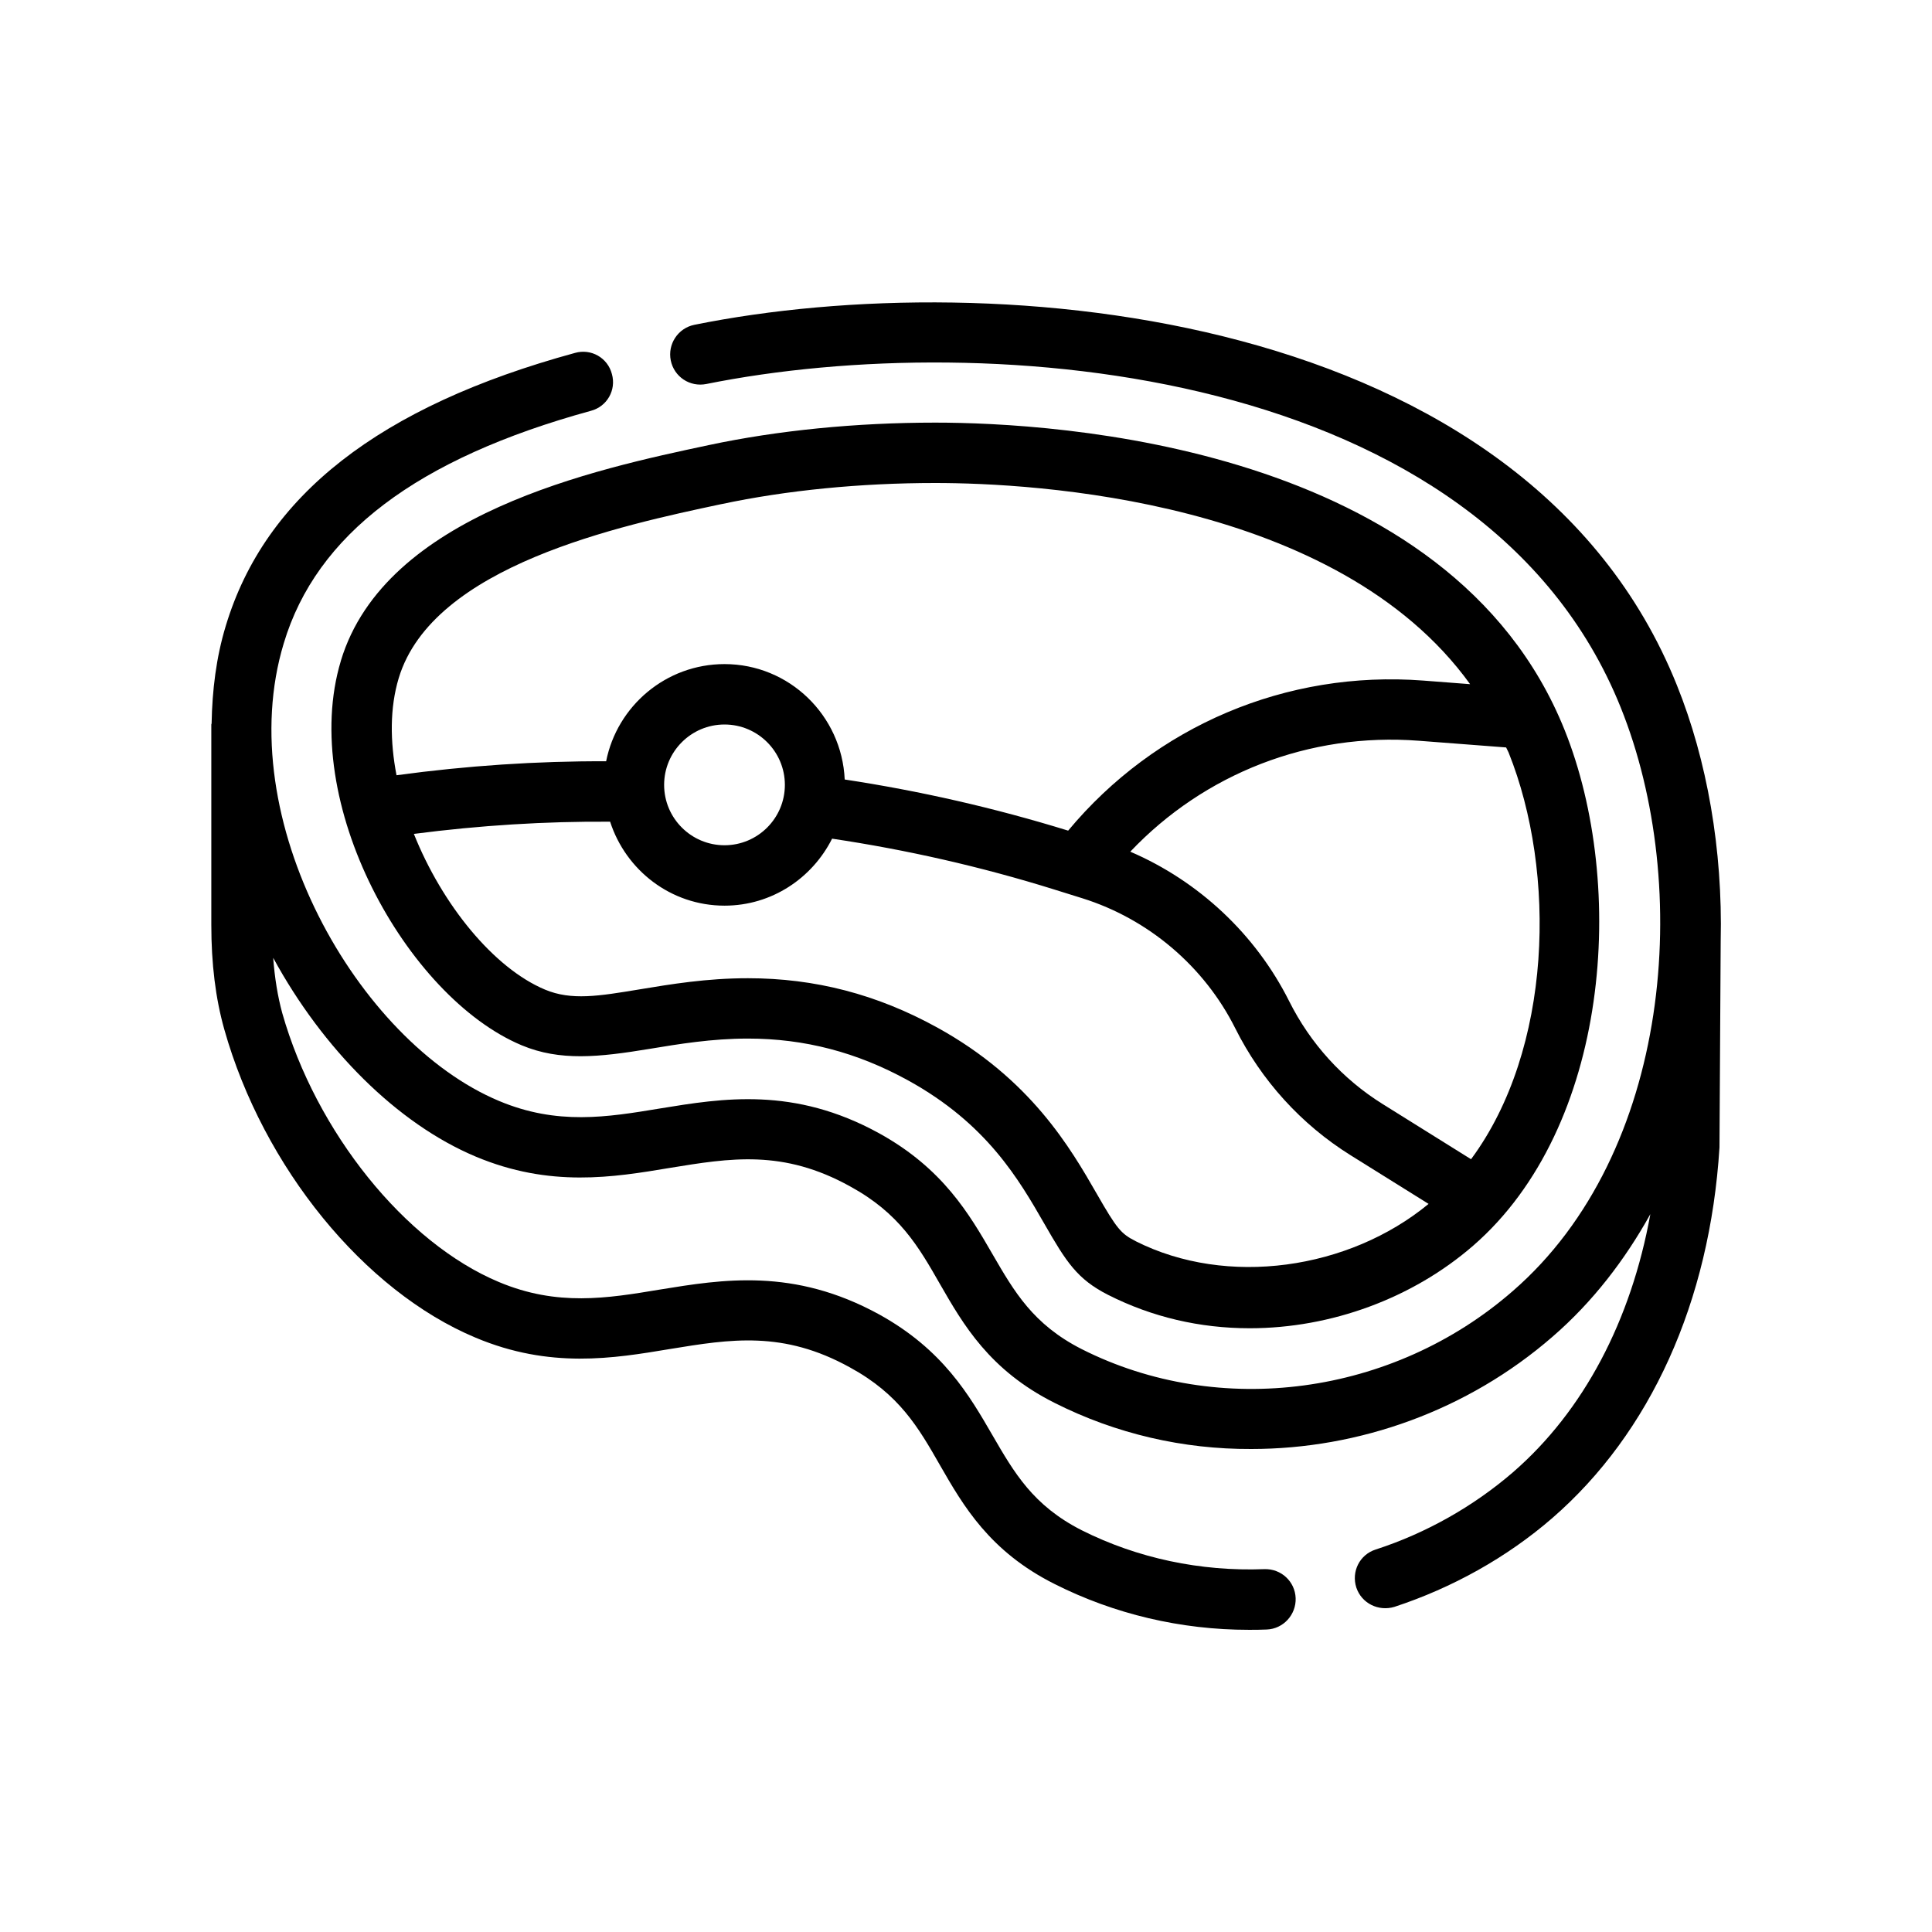
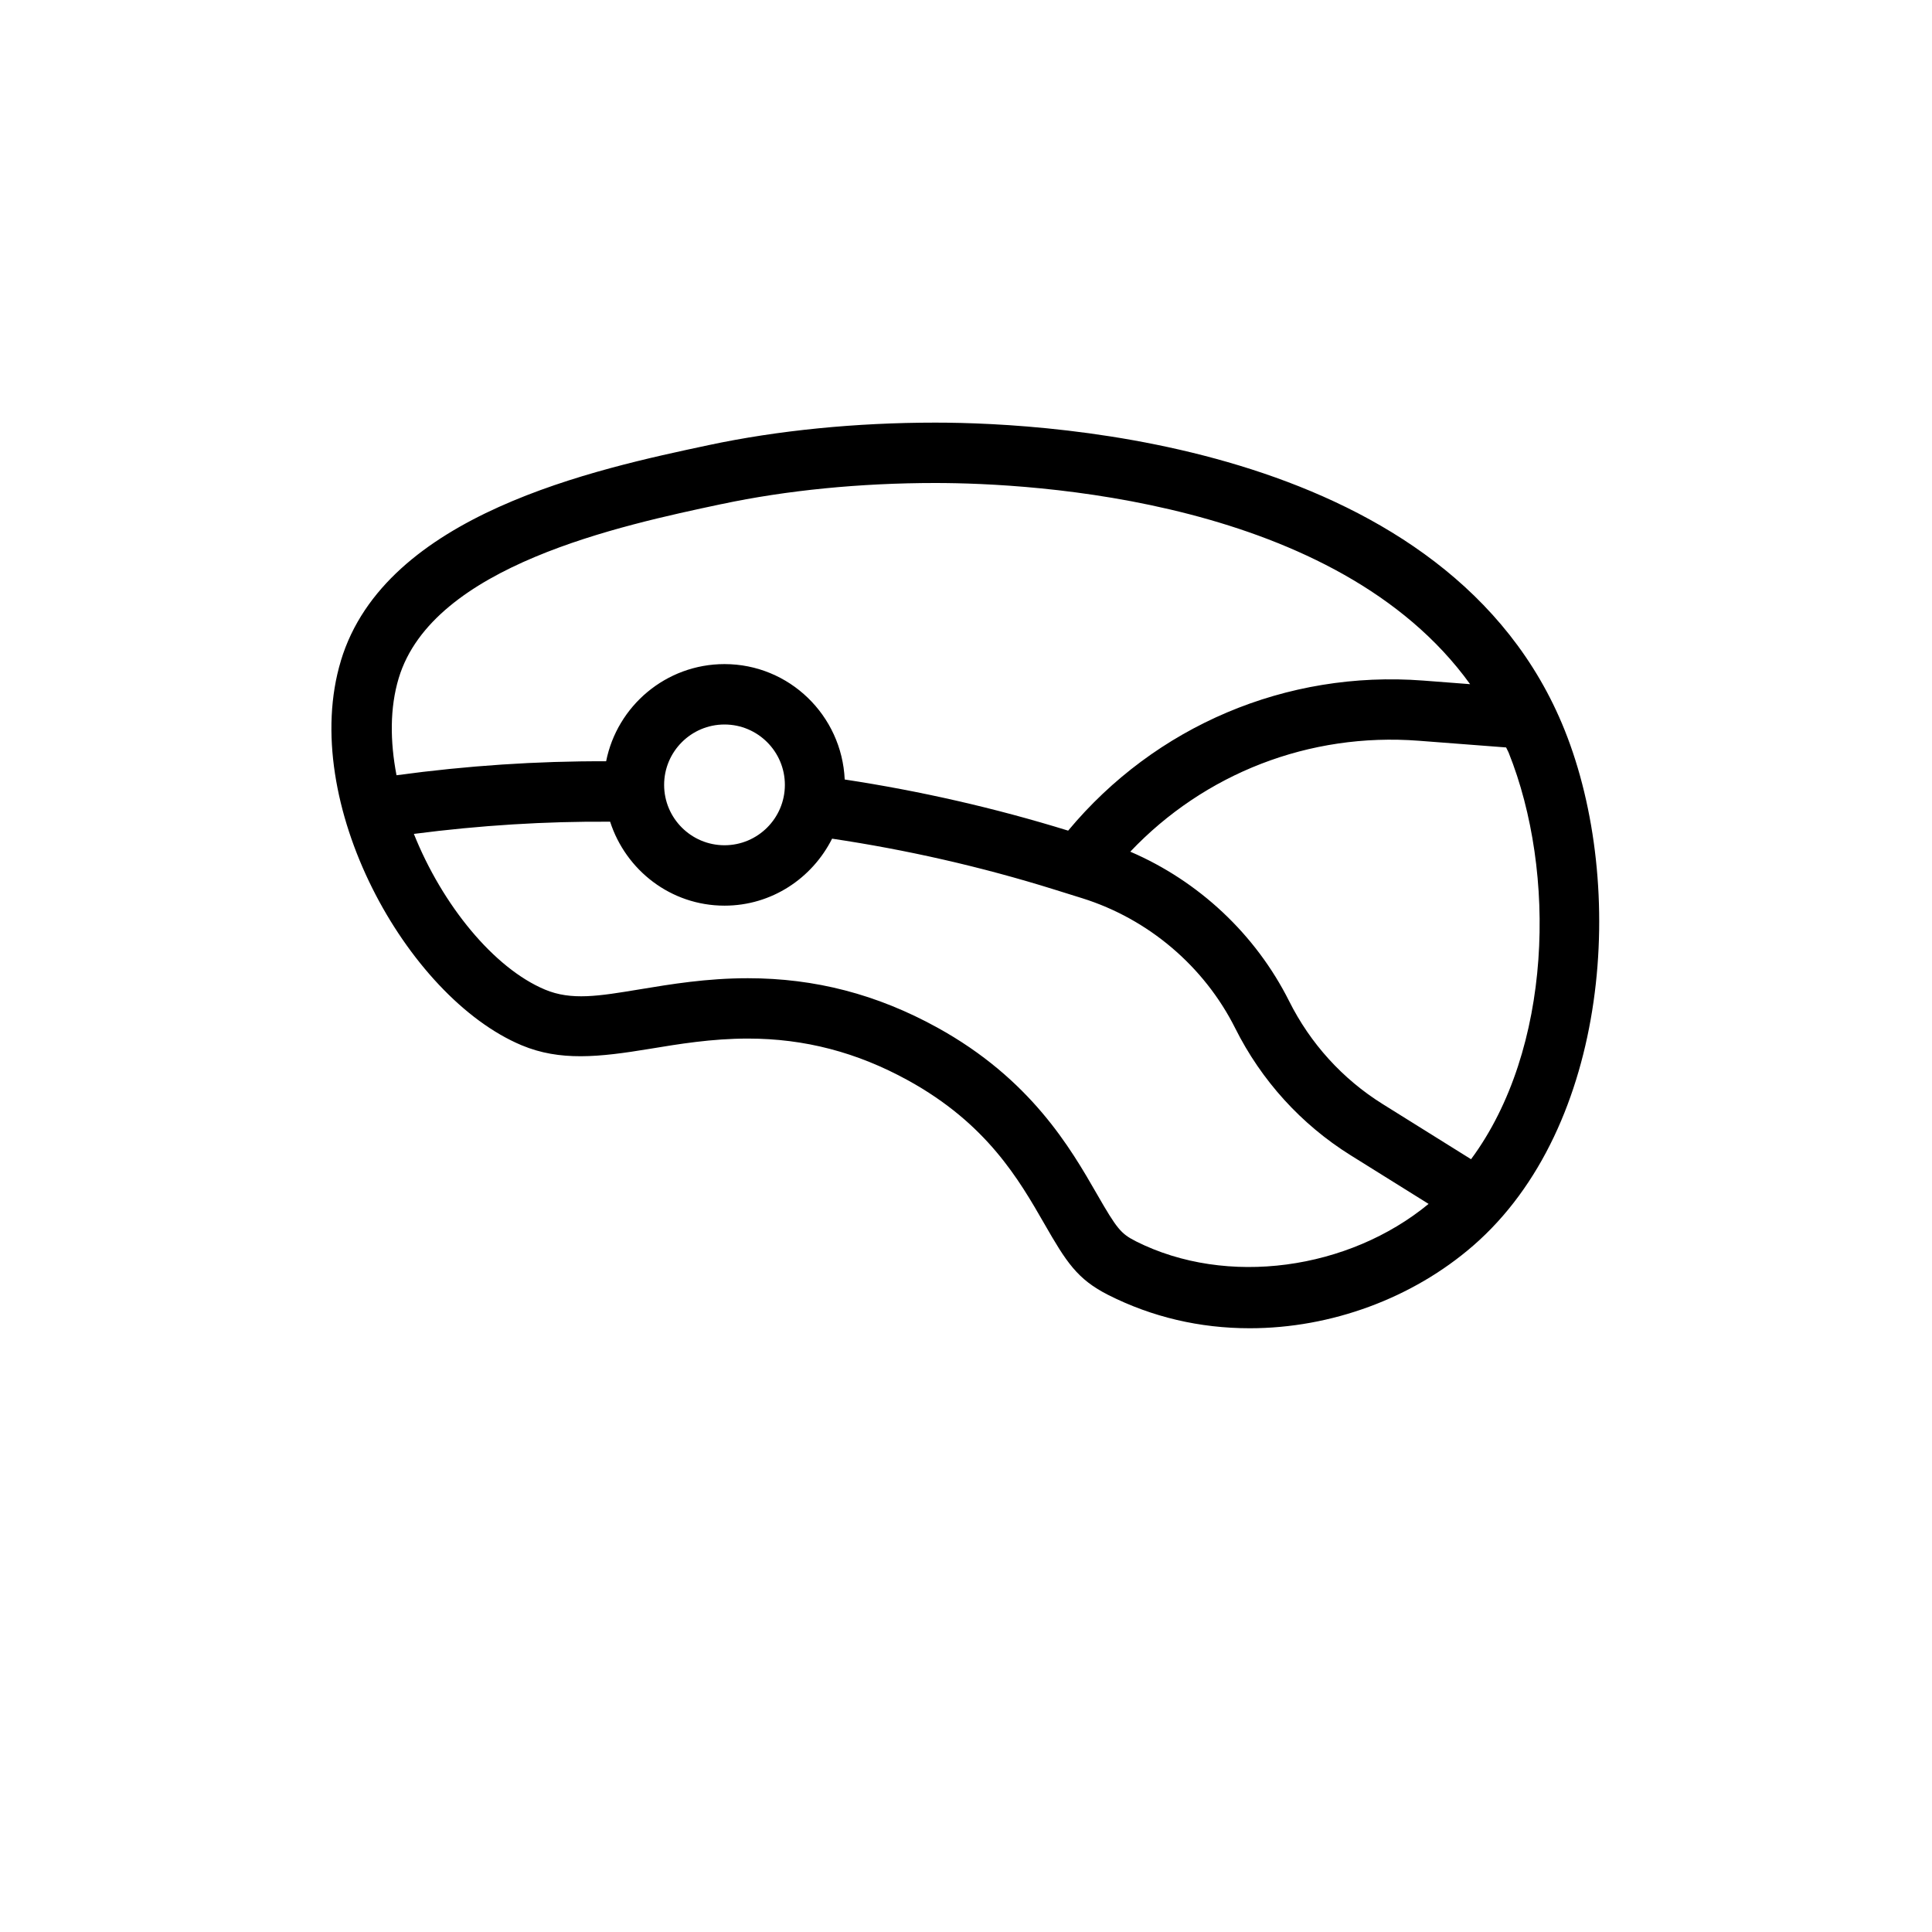
<svg xmlns="http://www.w3.org/2000/svg" viewBox="0 0 64 64" version="1.1" id="Outline">
-   <path stroke-width="0" fill="#000" d="M57,31.17l-.04,6.84c-.32,5.12-2.29,9.46-5.54,12.28-1.5,1.3-3.31,2.31-5.23,2.94-.524.157-1.085-.115-1.26-.64-.17-.53.11-1.09.64-1.26,1.67-.54,3.24-1.43,4.55-2.56,2.34-2.03,3.91-5.02,4.55-8.55-.84,1.51-1.9,2.9-3.24,4.06-2.82,2.45-6.41,3.72-9.98,3.72-2.25.01-4.48-.5-6.52-1.53-2.15-1.08-3.02-2.59-3.79-3.93-.72-1.26-1.35-2.35-2.98-3.24-2.22-1.23-3.96-.94-5.98-.61-1.86.31-3.96.66-6.43-.38-2.59-1.09-5.05-3.55-6.7-6.58.05.67.15,1.28.3,1.83,1.12,3.94,4.07,7.61,7.18,8.91,1.93.81,3.58.54,5.32.25,2.09-.34,4.44-.73,7.27.82,2.12,1.17,2.99,2.68,3.76,4.01.72,1.24,1.34,2.32,2.95,3.14,1.85.93,3.94,1.37,6.05,1.29.56-.02,1.02.41,1.04.96.02.55-.41,1.02-.96,1.04-.2.01-.4.01-.59.01-2.25,0-4.46-.52-6.44-1.52-2.15-1.08-3.02-2.59-3.79-3.93-.72-1.26-1.35-2.35-2.98-3.24-2.22-1.23-3.96-.94-5.98-.61-1.86.31-3.96.66-6.43-.38-3.68-1.54-7.03-5.64-8.32-10.21-.29-1.03-.43-2.17-.43-3.47v-6.63c0-.01.01-.02.01-.04.02-1.09.15-2.18.47-3.23,1.3-4.31,5.09-7.27,11.57-9.04.53-.15,1.08.16,1.22.7.15.53-.16,1.08-.7,1.22-5.76,1.58-9.09,4.1-10.17,7.7-1.76,5.81,2.45,13.2,7.13,15.16,1.93.81,3.58.54,5.33.25,2.08-.34,4.44-.73,7.26.82,2.12,1.17,2.99,2.68,3.76,4.01.72,1.24,1.34,2.32,2.95,3.14,4.57,2.31,10.31,1.54,14.28-1.92,5.27-4.57,5.96-13.41,3.58-19.33-4.56-11.35-21-12.59-30.29-10.72-.55.11-1.07-.24-1.18-.78-.11-.54.24-1.07.78-1.18,9.93-2.01,27.54-.54,32.55,11.94,1,2.48,1.52,5.45,1.45,8.47Z" />
  <path stroke-width="0" fill="#000" d="M11.293,21.887c-1.413,4.677,2.176,11.141,5.987,12.739,1.271.532,2.559.396,4.233.12.967-.16,2.063-.342,3.261-.342,1.877,0,3.612.453,5.303,1.383,2.614,1.438,3.673,3.281,4.524,4.762.719,1.252,1.081,1.828,2.117,2.351,1.446.729,3.021,1.1,4.682,1.1,2.7,0,5.397-.996,7.398-2.733,4.529-3.931,5.1-11.928,3.032-17.084-3.791-9.449-16.916-10.183-20.849-10.183-2.621,0-5.215.257-7.501.744-3.746.797-10.719,2.28-12.188,7.143ZM37.621,41.115c-.489-.247-.622-.408-1.285-1.562-.872-1.517-2.19-3.809-5.293-5.517-1.994-1.098-4.044-1.631-6.268-1.631-1.362,0-2.544.196-3.588.369-1.358.225-2.26.374-3.133.008-1.699-.712-3.406-2.811-4.344-5.158,2.189-.284,4.366-.419,6.501-.404.519,1.607,2.012,2.781,3.79,2.781,1.563,0,2.905-.91,3.563-2.219,2.461.367,4.932.926,7.36,1.684l.929.29c2.189.686,4.036,2.254,5.064,4.303.867,1.735,2.19,3.191,3.825,4.211l2.582,1.611c-2.642,2.178-6.674,2.763-9.702,1.236ZM22,26c0-1.103.897-2,2-2s2,.897,2,2-.897,2-2,2-2-.897-2-2ZM48.731,38.401l-2.932-1.83c-1.322-.825-2.393-2.003-3.096-3.41-1.112-2.215-2.996-3.975-5.261-4.948,2.457-2.59,5.928-3.952,9.553-3.675l2.897.222c.024.058.058.108.082.167,1.596,3.978,1.448,9.838-1.243,13.473ZM23.898,16.7c2.151-.458,4.601-.7,7.084-.7,3.25,0,13.302.539,17.717,6.664l-1.551-.119c-4.535-.346-8.877,1.503-11.764,4.971-2.442-.755-4.926-1.318-7.402-1.694-.095-2.122-1.837-3.823-3.982-3.823-1.938,0-3.557,1.387-3.921,3.219-2.282-.009-4.609.145-6.944.463-.216-1.124-.223-2.235.073-3.217,1.126-3.731,7.347-5.054,10.69-5.765Z" />
</svg>